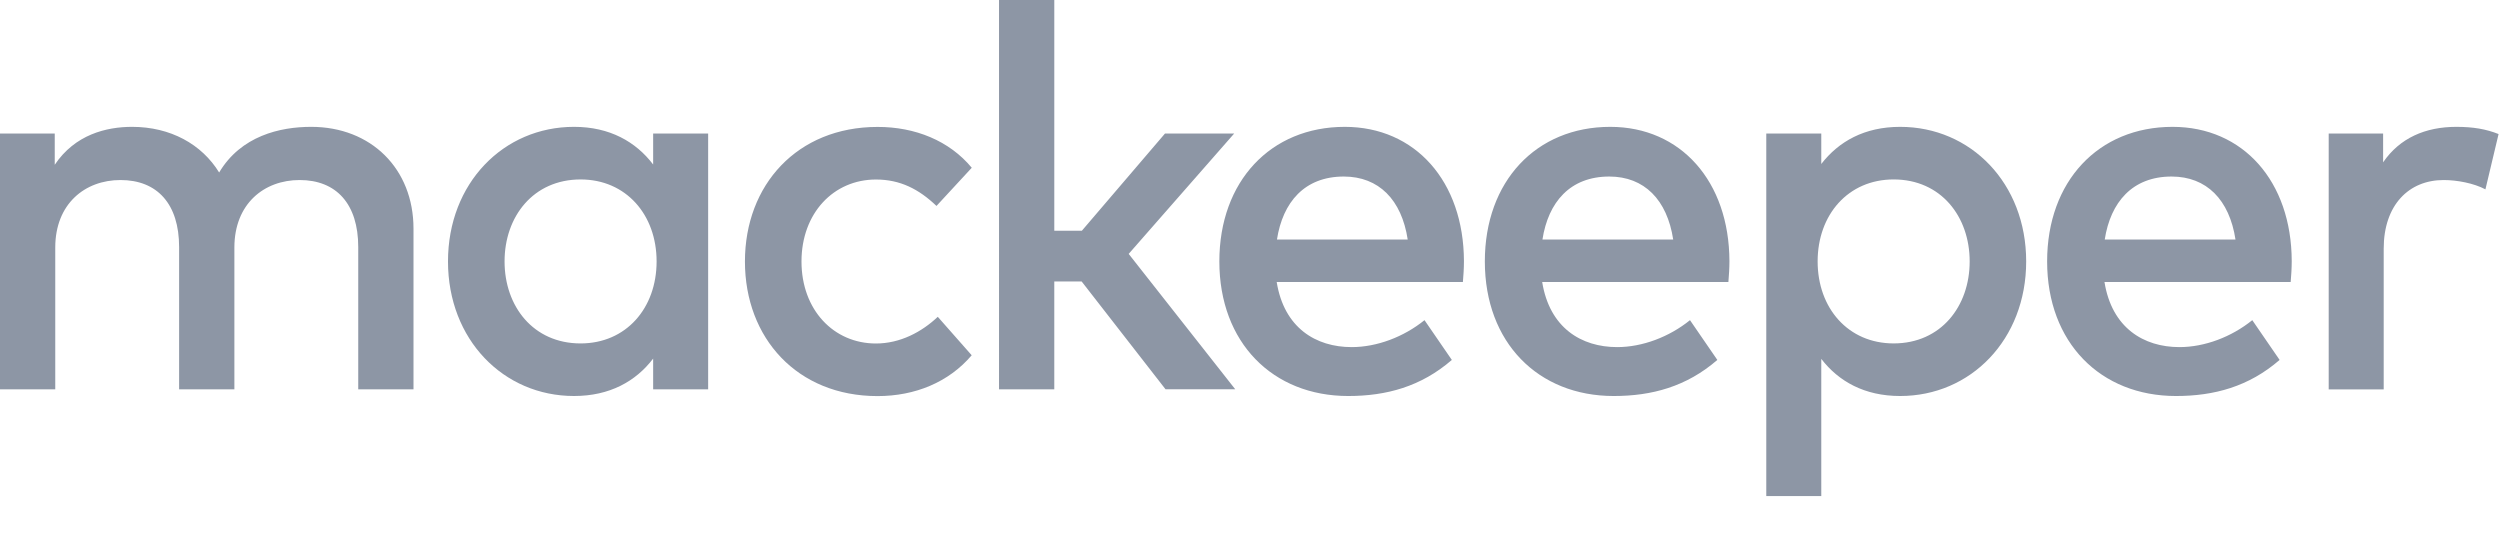
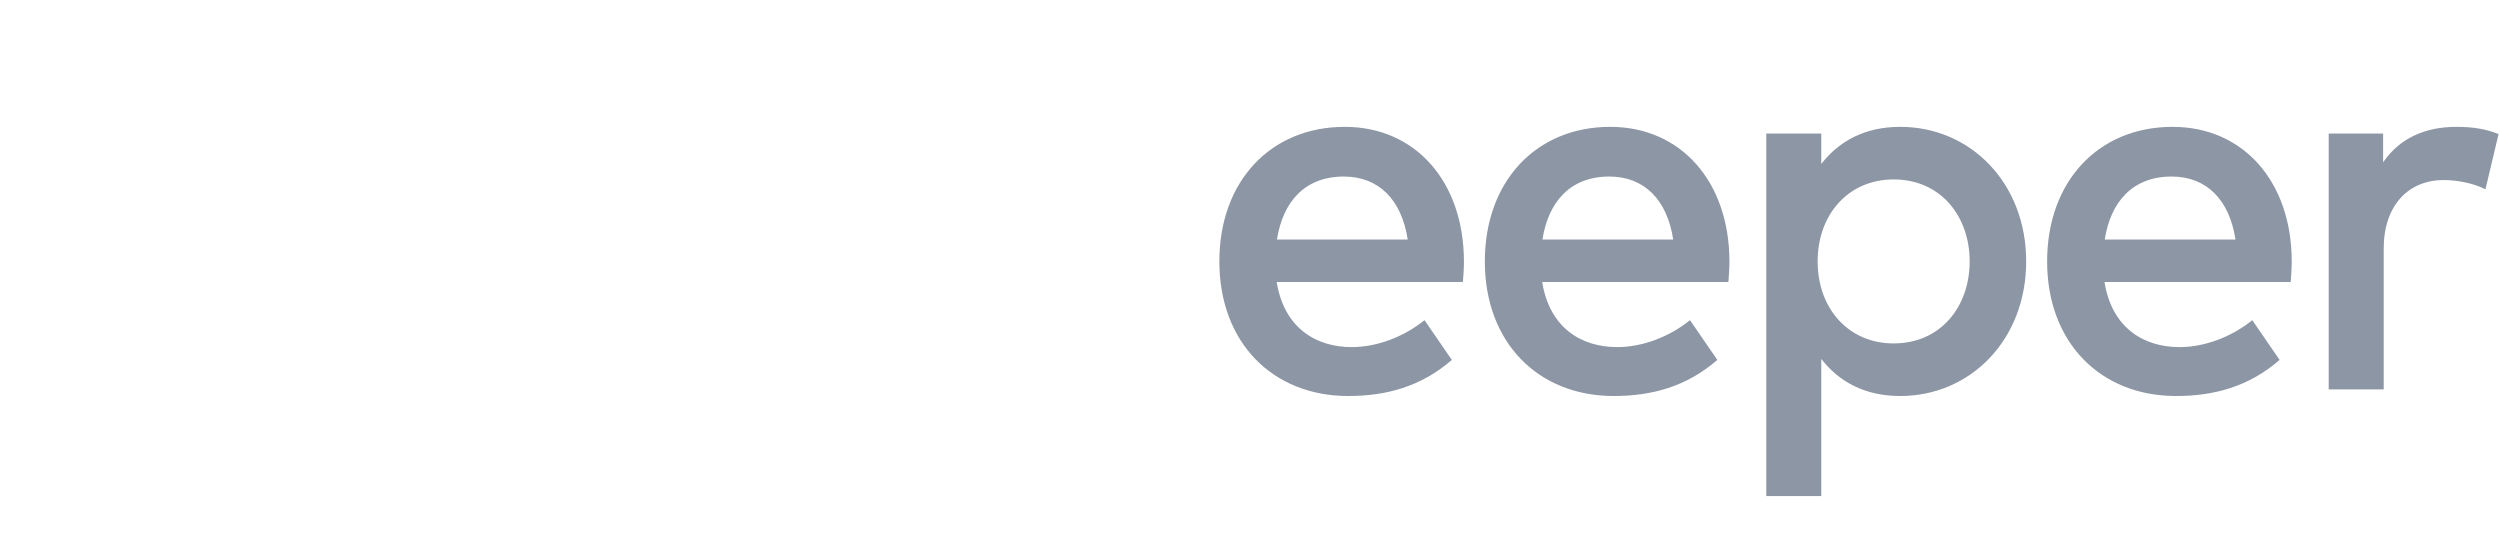
<svg xmlns="http://www.w3.org/2000/svg" width="223" height="48" fill="none">
-   <path d="M36.884 20.39v14.338h-4.929V22.035c0-3.837-1.945-5.976-5.23-5.976-3.17 0-5.818 2.121-5.818 6.023v12.646h-4.93V22.035c0-3.837-1.944-5.976-5.23-5.976-3.17 0-5.818 2.121-5.818 6.023v12.646H0V11.91h4.883v2.788c1.805-2.694 4.598-3.383 6.897-3.383 3.425 0 6.218 1.55 7.768 4.072 1.945-3.265 5.423-4.072 8.21-4.072 5.347 0 9.126 3.742 9.126 9.075zm26.283 14.338h-4.906v-2.74c-1.55 2.027-3.872 3.336-7.06 3.336-6.287 0-11.24-5.027-11.24-12.005 0-6.977 4.953-12.004 11.24-12.004 3.194 0 5.516 1.332 7.06 3.359V11.91h4.906v22.818zM45.007 23.32c0 4.002 2.56 7.314 6.78 7.314 4.06 0 6.782-3.141 6.782-7.314 0-4.166-2.723-7.313-6.781-7.313-4.221 0-6.781 3.312-6.781 7.313zm41.674-8.356l-3.147 3.406c-1.573-1.503-3.24-2.357-5.4-2.357-3.779 0-6.641 3-6.641 7.313 0 4.308 2.862 7.314 6.642 7.314 2.16 0 4.081-1.026 5.515-2.381l3.025 3.43c-2.044 2.404-5.045 3.642-8.401 3.642-7.159 0-11.826-5.169-11.826-12.005 0-6.836 4.667-12.004 11.826-12.004 3.361-.006 6.41 1.232 8.407 3.642zm7.361 5.615h2.462l7.414-8.669h6.172l-9.412 10.737 9.504 12.075h-6.218l-7.483-9.617h-2.439v9.623h-4.929V0h4.93v20.579z" fill="#8D96A5" />
  <path d="M130.584 23.296c0 .642-.046 1.284-.093 1.856h-16.61c.656 4.096 3.495 5.81 6.688 5.81 2.253 0 4.645-.907 6.497-2.404l2.438 3.548c-2.746 2.38-5.841 3.218-9.243 3.218-6.734 0-11.495-4.762-11.495-12.005 0-7.148 4.575-12.004 11.188-12.004 6.287 0 10.607 4.862 10.63 11.98zm-16.68-1.927h11.664c-.54-3.548-2.578-5.622-5.702-5.622-3.5 0-5.445 2.286-5.962 5.622zm40.362 1.927c0 .642-.047 1.284-.093 1.856h-16.61c.656 4.096 3.495 5.81 6.688 5.81 2.252 0 4.644-.907 6.497-2.404l2.438 3.548c-2.746 2.38-5.841 3.218-9.243 3.218-6.735 0-11.495-4.762-11.495-12.005 0-7.148 4.575-12.004 11.187-12.004 6.288 0 10.608 4.862 10.631 11.98zm-16.68-1.927h11.664c-.54-3.548-2.578-5.622-5.702-5.622-3.501 0-5.446 2.286-5.962 5.622zm43.149 1.95c0 6.978-4.953 12.005-11.241 12.005-3.187 0-5.492-1.309-7.036-3.312v12.24h-4.906V11.91h4.906v2.717c1.55-2.004 3.849-3.312 7.036-3.312 6.294 0 11.241 5.027 11.241 12.004zm-18.602 0c0 4.167 2.723 7.314 6.781 7.314 4.221 0 6.781-3.312 6.781-7.314 0-4.001-2.56-7.313-6.781-7.313-4.058 0-6.781 3.147-6.781 7.313zm42.289-.023c0 .642-.046 1.284-.093 1.856h-16.61c.656 4.096 3.495 5.81 6.688 5.81 2.253 0 4.645-.907 6.497-2.404l2.438 3.548c-2.746 2.38-5.84 3.218-9.242 3.218-6.735 0-11.496-4.762-11.496-12.005 0-7.148 4.575-12.004 11.188-12.004 6.293 0 10.613 4.862 10.63 11.98zm-16.68-1.927h11.664c-.54-3.548-2.578-5.622-5.701-5.622-3.495 0-5.446 2.286-5.963 5.622zm35.131-9.412L221.7 16.89c-1.033-.548-2.531-.831-3.727-.831-3.118 0-5.347 2.24-5.347 6.123v12.552h-4.906V11.91h4.854v2.57c1.48-2.17 3.779-3.165 6.525-3.165 1.498 0 2.648.194 3.774.642z" fill="#8D96A5" />
</svg>